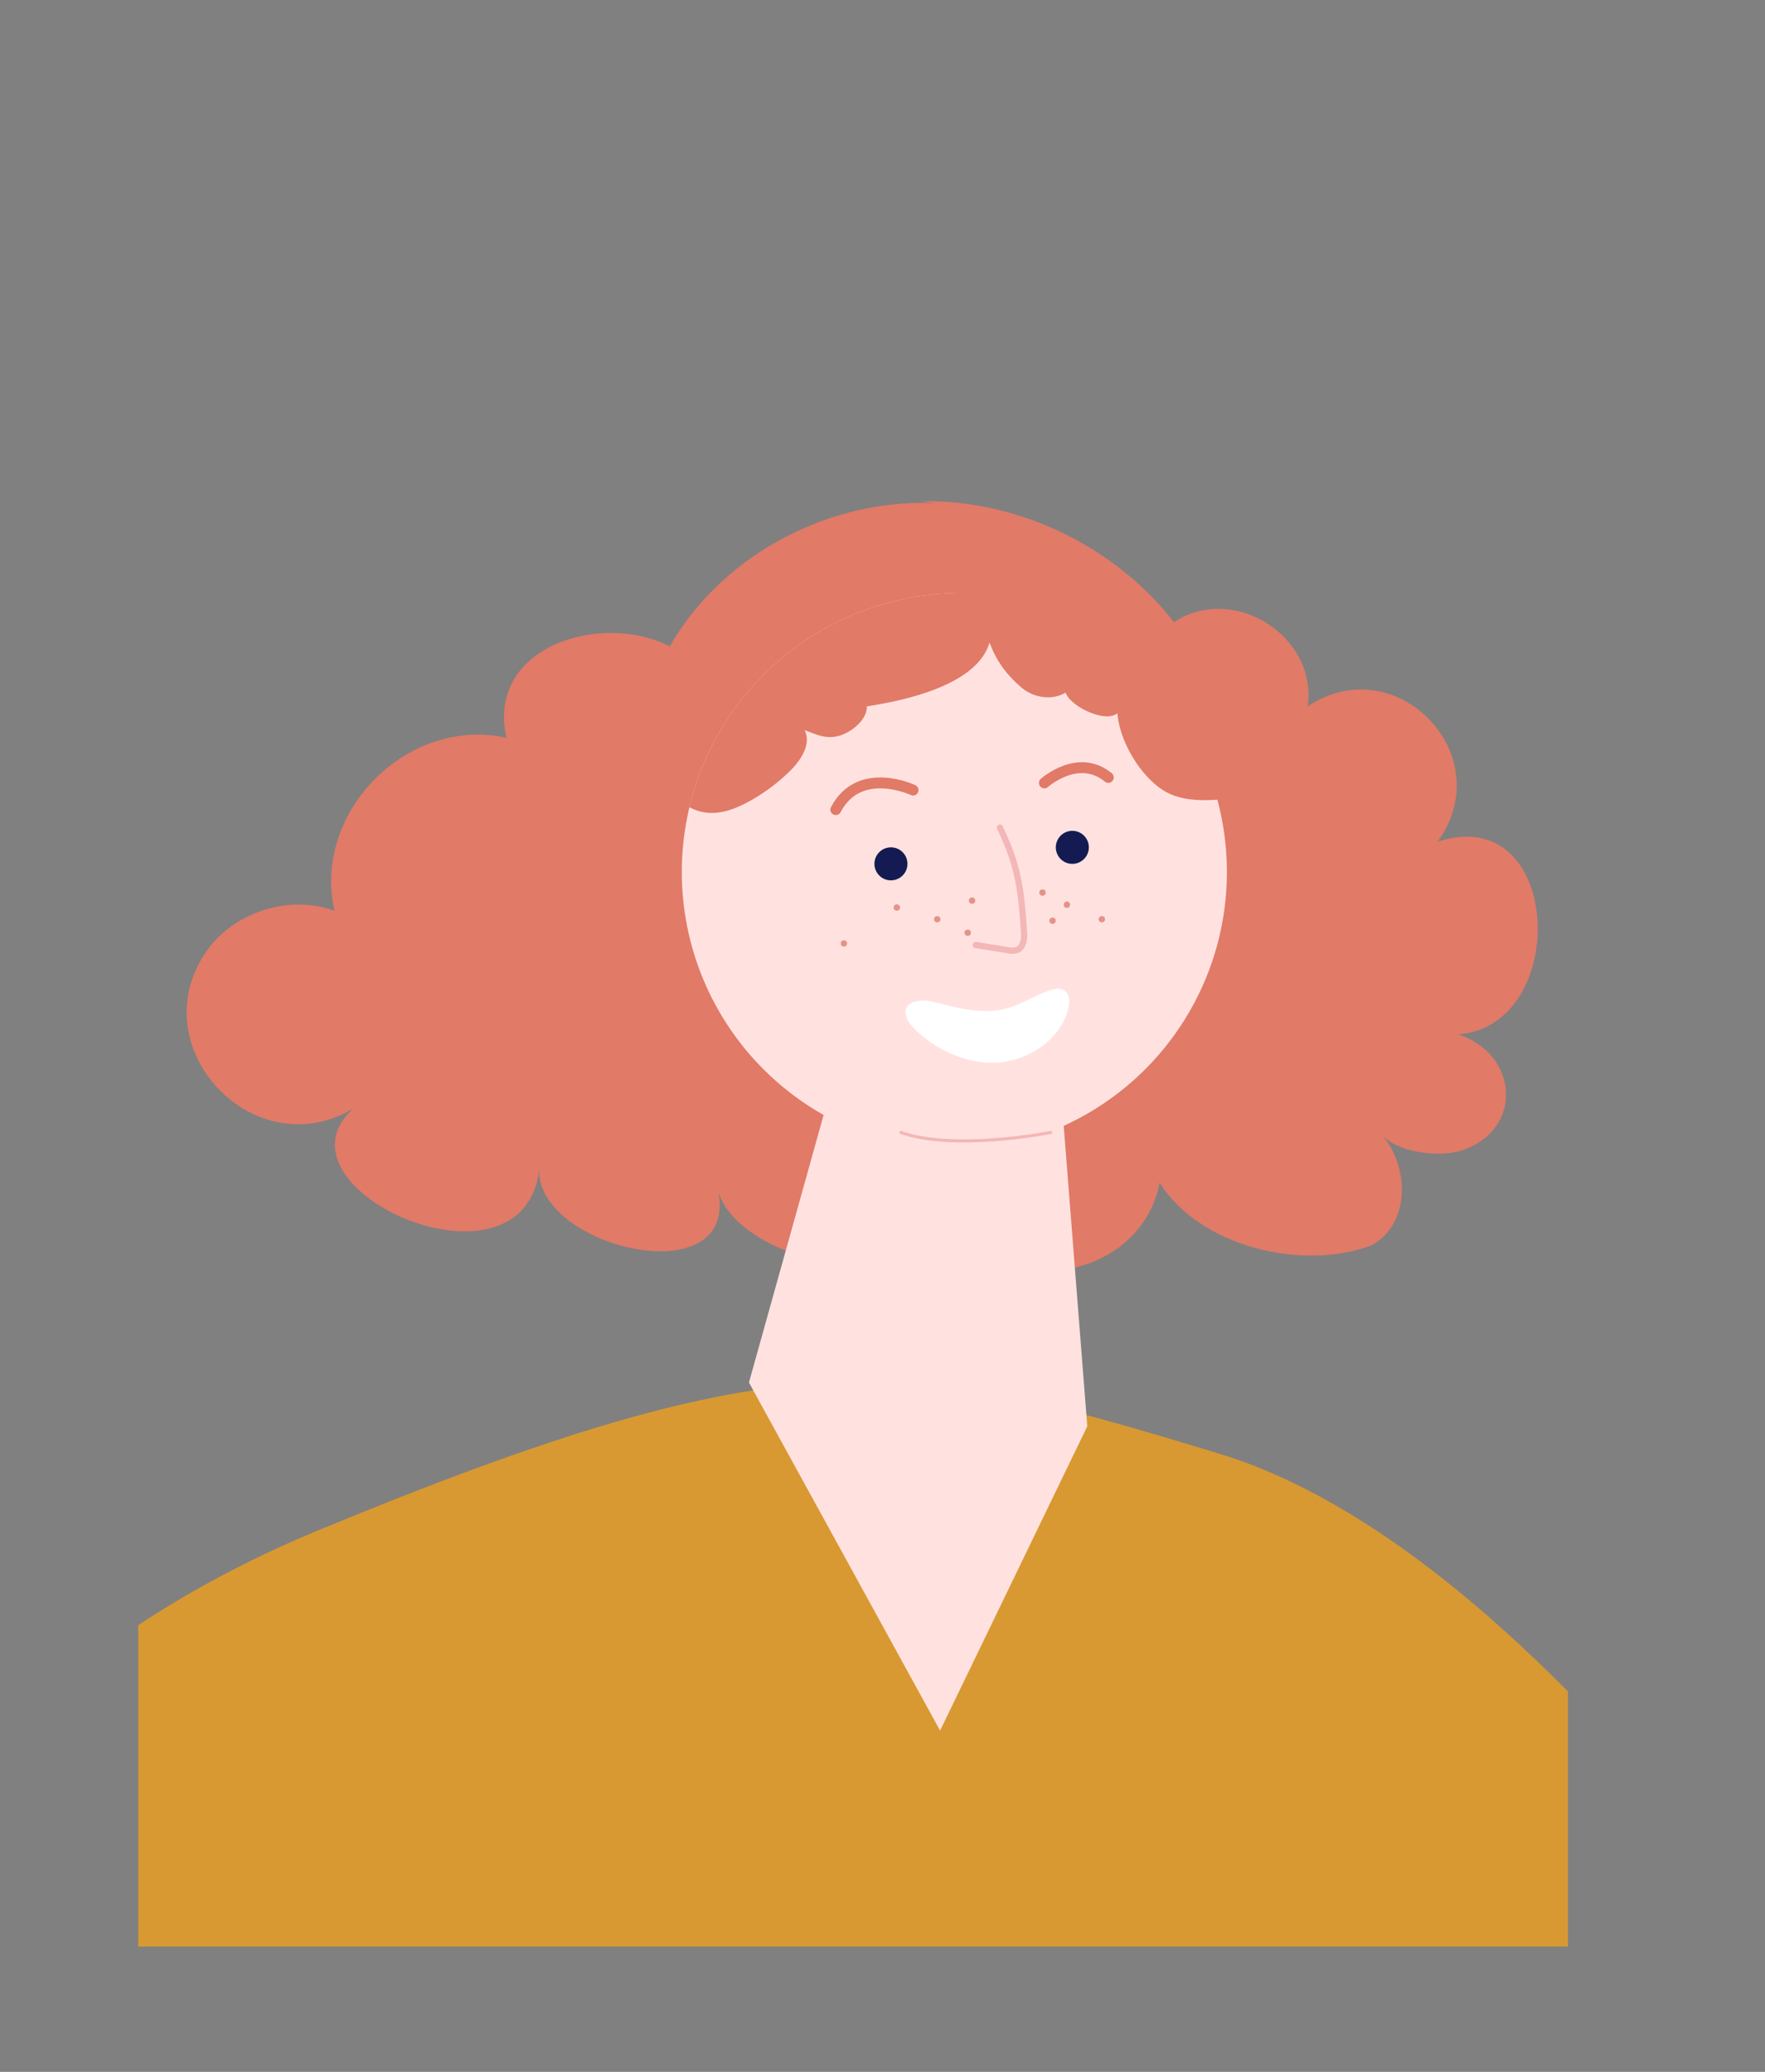
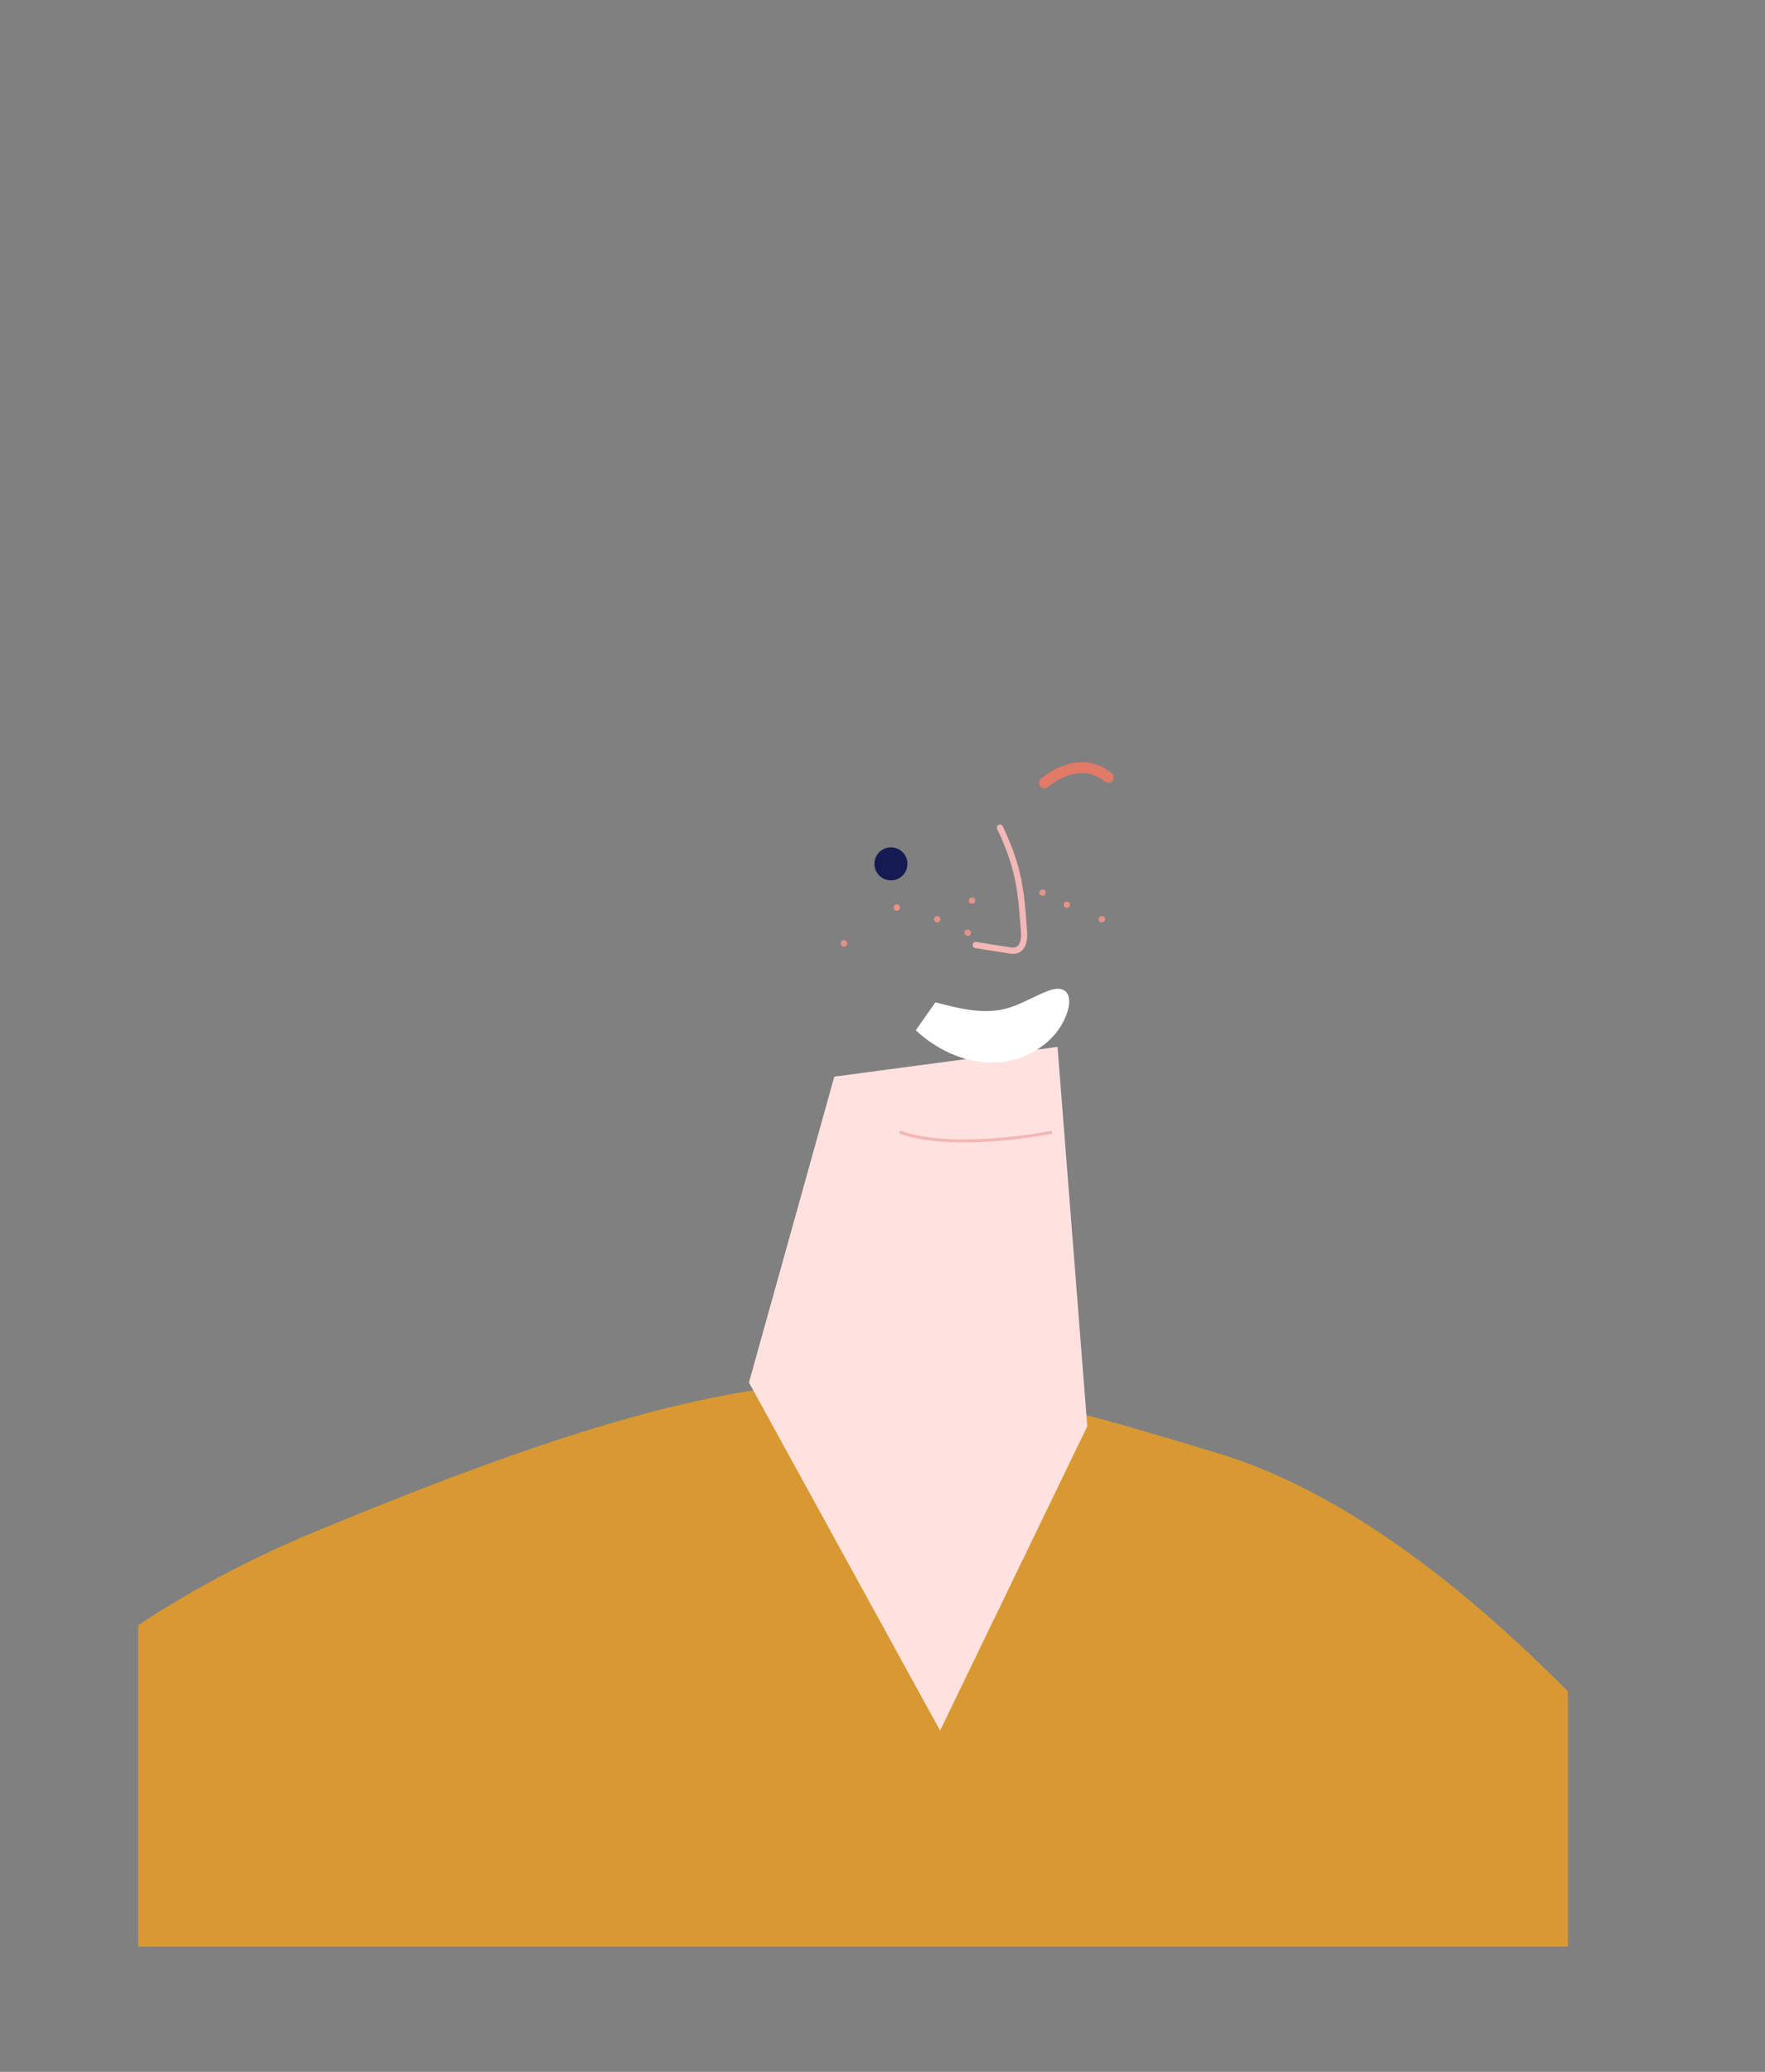
<svg xmlns="http://www.w3.org/2000/svg" id="Layer_1" data-name="Layer 1" viewBox="0 0 920 1080">
  <rect x="0" y="0" width="920" height="1080" fill="#808080" stroke="none" />
  <defs>
    <style>.cls-1,.cls-10,.cls-7,.cls-8{fill:none;}.cls-2{clip-path:url(#clip-path);}.cls-3{fill:#e17a67;}.cls-4{fill:#d89932;}.cls-5{fill:#ffe2e0;}.cls-6{clip-path:url(#clip-path-2);}.cls-10,.cls-7{stroke:#f2b7b6;}.cls-10,.cls-7,.cls-8{stroke-linecap:round;stroke-linejoin:round;}.cls-7{stroke-width:3.24px;}.cls-8{stroke:#e17a67;stroke-width:5.67px;}.cls-9{fill:#131b52;}.cls-10{stroke-width:1.62px;}.cls-11{fill:#fff;}.cls-12{fill:#e59288;stroke:#e59288;stroke-miterlimit:10;stroke-width:0.32px;}.cls-13{clip-path:url(#clip-path-3);}.cls-14{fill:#ada394;}</style>
    <clipPath id="clip-path">
      <rect class="cls-1" x="72.06" y="139.9" width="745.2" height="874.8" />
    </clipPath>
    <clipPath id="clip-path-2">
-       <path class="cls-1" d="M639.52,454.57c0,80.32-58.39,145.43-138.71,145.43a145.43,145.43,0,0,1,0-290.86C581.13,309.14,639.52,374.25,639.52,454.57Z" />
-     </clipPath>
+       </clipPath>
    <clipPath id="clip-path-3">
      <rect class="cls-1" x="1027.87" y="140.31" width="744.39" height="873.99" />
    </clipPath>
  </defs>
  <g class="cls-2">
-     <path class="cls-3" d="M515.46,266.41c-62.69-16.06-134.3,14.32-166.32,70.55-36-18.47-95.94.23-85.14,47.64-51.55-11.47-101.4,38.68-89.64,90.15-24.15-8.82-53.76,1.05-67.78,22.6-32.45,50,26.57,111.11,77.64,80.46-47.15,42.28,93.28,104.28,97.2,28-8,43.19,102.88,70.78,93.12,15.88,12,37.33,108,57,121.79,13.45,26.08,44.51,98.47,32,108.13-18.66C625,649.6,678.63,662.89,715,649.12c19.87-10.91,20-40,5.5-57.51C727.44,600,747.39,603.56,761,600c33.64-10.48,30.68-50.67-1-60.82,58.81-4.15,55.1-121.9-10.61-100.43,32.57-44.93-21.44-101.23-67.67-70.59,5-36.71-38.87-64.24-69.77-43.84-30.95-39.75-81.09-63.82-131.47-63.09" />
    <path class="cls-4" d="M-117.56,1158.34c-11.39-47.85,36.37-258.47,283.35-360.58S471,707.54,635.65,757.82s318.42,294.31,345,323.89" />
    <polygon class="cls-5" points="434.88 561.22 390.39 720.67 490.02 902.11 566.74 743.49 551.23 545.7 434.88 561.22" />
    <g class="cls-6">
      <circle class="cls-5" cx="494.09" cy="454.57" r="145.43" />
      <path class="cls-3" d="M516.71,326.38c1.64,27.27-37.88,37.7-64.89,41.83.29,6.87-8,13.61-14.63,15.39s-11.35-.58-17.79-3c3.54,7.11-1.69,15.4-7.33,21a97.16,97.16,0,0,1-21.57,16.14c-6.75,3.71-14.29,6.67-21.95,5.9-11.8-1.17-21.31-11.31-24.74-22.66s-1.78-23.65,1.3-35.1c11.09-41.32,40.79-76.7,78.26-97.35s80.63-29.42,122.91-22.9c34.64,5.35,76.69,32,100.42,57.81s28.92,54.23,17.76,87.46c-2.24,6.66-5.48,13.24-10.85,17.78-5.59,4.73,3.92,5.48-3.34,6.4-14.33,1.8-31.6,4.6-43.84-3.06s-22.9-25.87-24-40.27c-5.93,5.31-24.32-3.22-27-10.71-7.12,4.21-16.59,2.75-22.9-2.58-18.2-15.39-19.37-31.64-24-55" />
    </g>
    <path class="cls-7" d="M521.22,431.41c9.9,20.9,11,32.55,12.56,54.54.26,3.64-.44,8.18-3.89,9.36a9.09,9.09,0,0,1-4.37,0l-16.91-2.7" />
-     <path class="cls-8" d="M475.93,411.85s-28-13.26-40.27,10.19" />
    <path class="cls-8" d="M544.38,408.12s17.53-15.78,33.33-2.87" />
    <circle class="cls-9" cx="464.4" cy="450.3" r="8.61" />
-     <circle class="cls-9" cx="558.95" cy="441.7" r="8.61" />
    <path class="cls-10" d="M547.67,590.33s-49.65,9.93-78.12,0" />
-     <path class="cls-11" d="M487.59,522.48c12,3.15,24.55,6.41,36.53,3.35,7.87-2,14.81-6.61,22.44-9.39,2.74-1,6-1.69,8.39,0,2.77,2,2.71,6.14,1.86,9.45-4.45,17.39-23.22,28.69-41.16,28.07-14.15-.48-28.09-7.27-38.29-16.92C466.1,526.39,474,518.9,487.59,522.48Z" />
+     <path class="cls-11" d="M487.59,522.48c12,3.15,24.55,6.41,36.53,3.35,7.87-2,14.81-6.61,22.44-9.39,2.74-1,6-1.69,8.39,0,2.77,2,2.71,6.14,1.86,9.45-4.45,17.39-23.22,28.69-41.16,28.07-14.15-.48-28.09-7.27-38.29-16.92Z" />
    <g id="sproet">
      <circle class="cls-12" cx="506.7" cy="469.46" r="1.5" />
      <circle class="cls-12" cx="504.41" cy="486.19" r="1.5" />
      <circle class="cls-12" cx="488.54" cy="479.17" r="1.5" />
      <circle class="cls-12" cx="467.46" cy="473.09" r="1.5" />
      <circle class="cls-12" cx="543.41" cy="465.26" r="1.5" />
-       <circle class="cls-12" cx="548.64" cy="479.95" r="1.5" />
      <circle class="cls-12" cx="556.1" cy="471.59" r="1.5" />
      <circle class="cls-12" cx="574.33" cy="479.17" r="1.5" />
      <circle class="cls-12" cx="439.87" cy="491.78" r="1.5" />
    </g>
  </g>
  <g class="cls-13">
    <path class="cls-14" d="M890.57,1030.9C1032.54,754.73,1393.84,690,1686,781.42c93.15,29.16,208.08,106.1,185.49,233.28" />
  </g>
</svg>